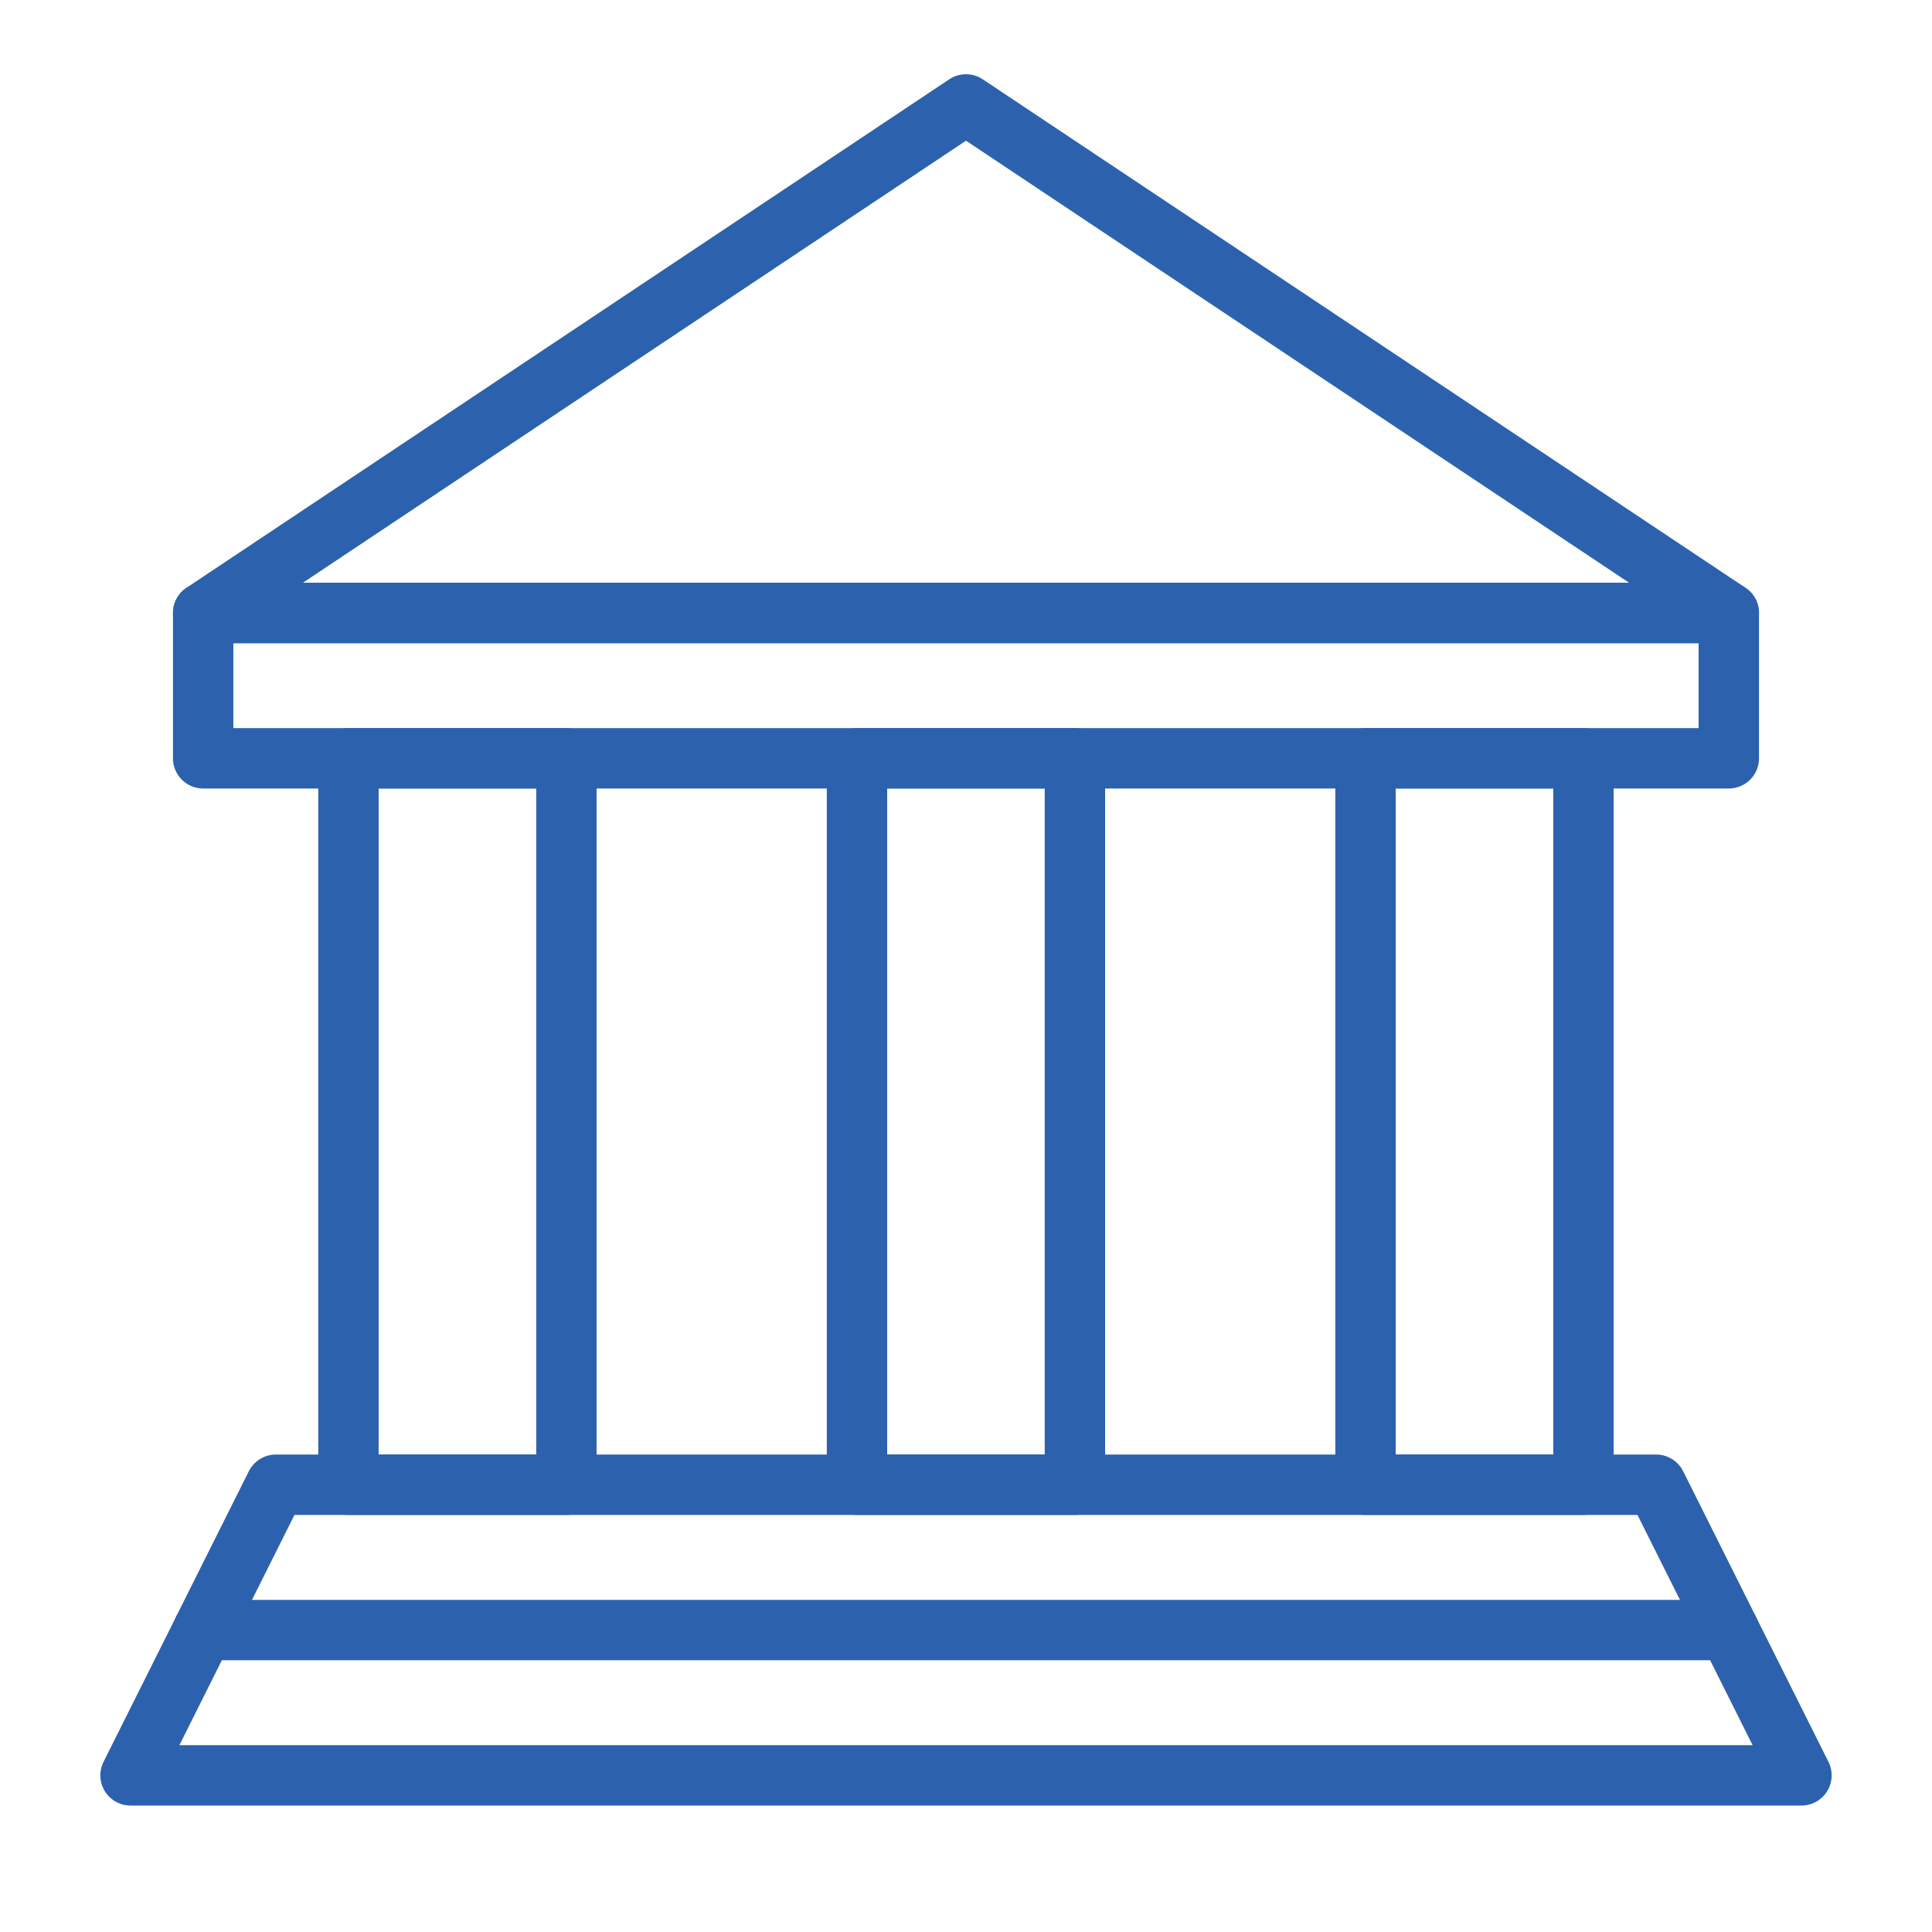
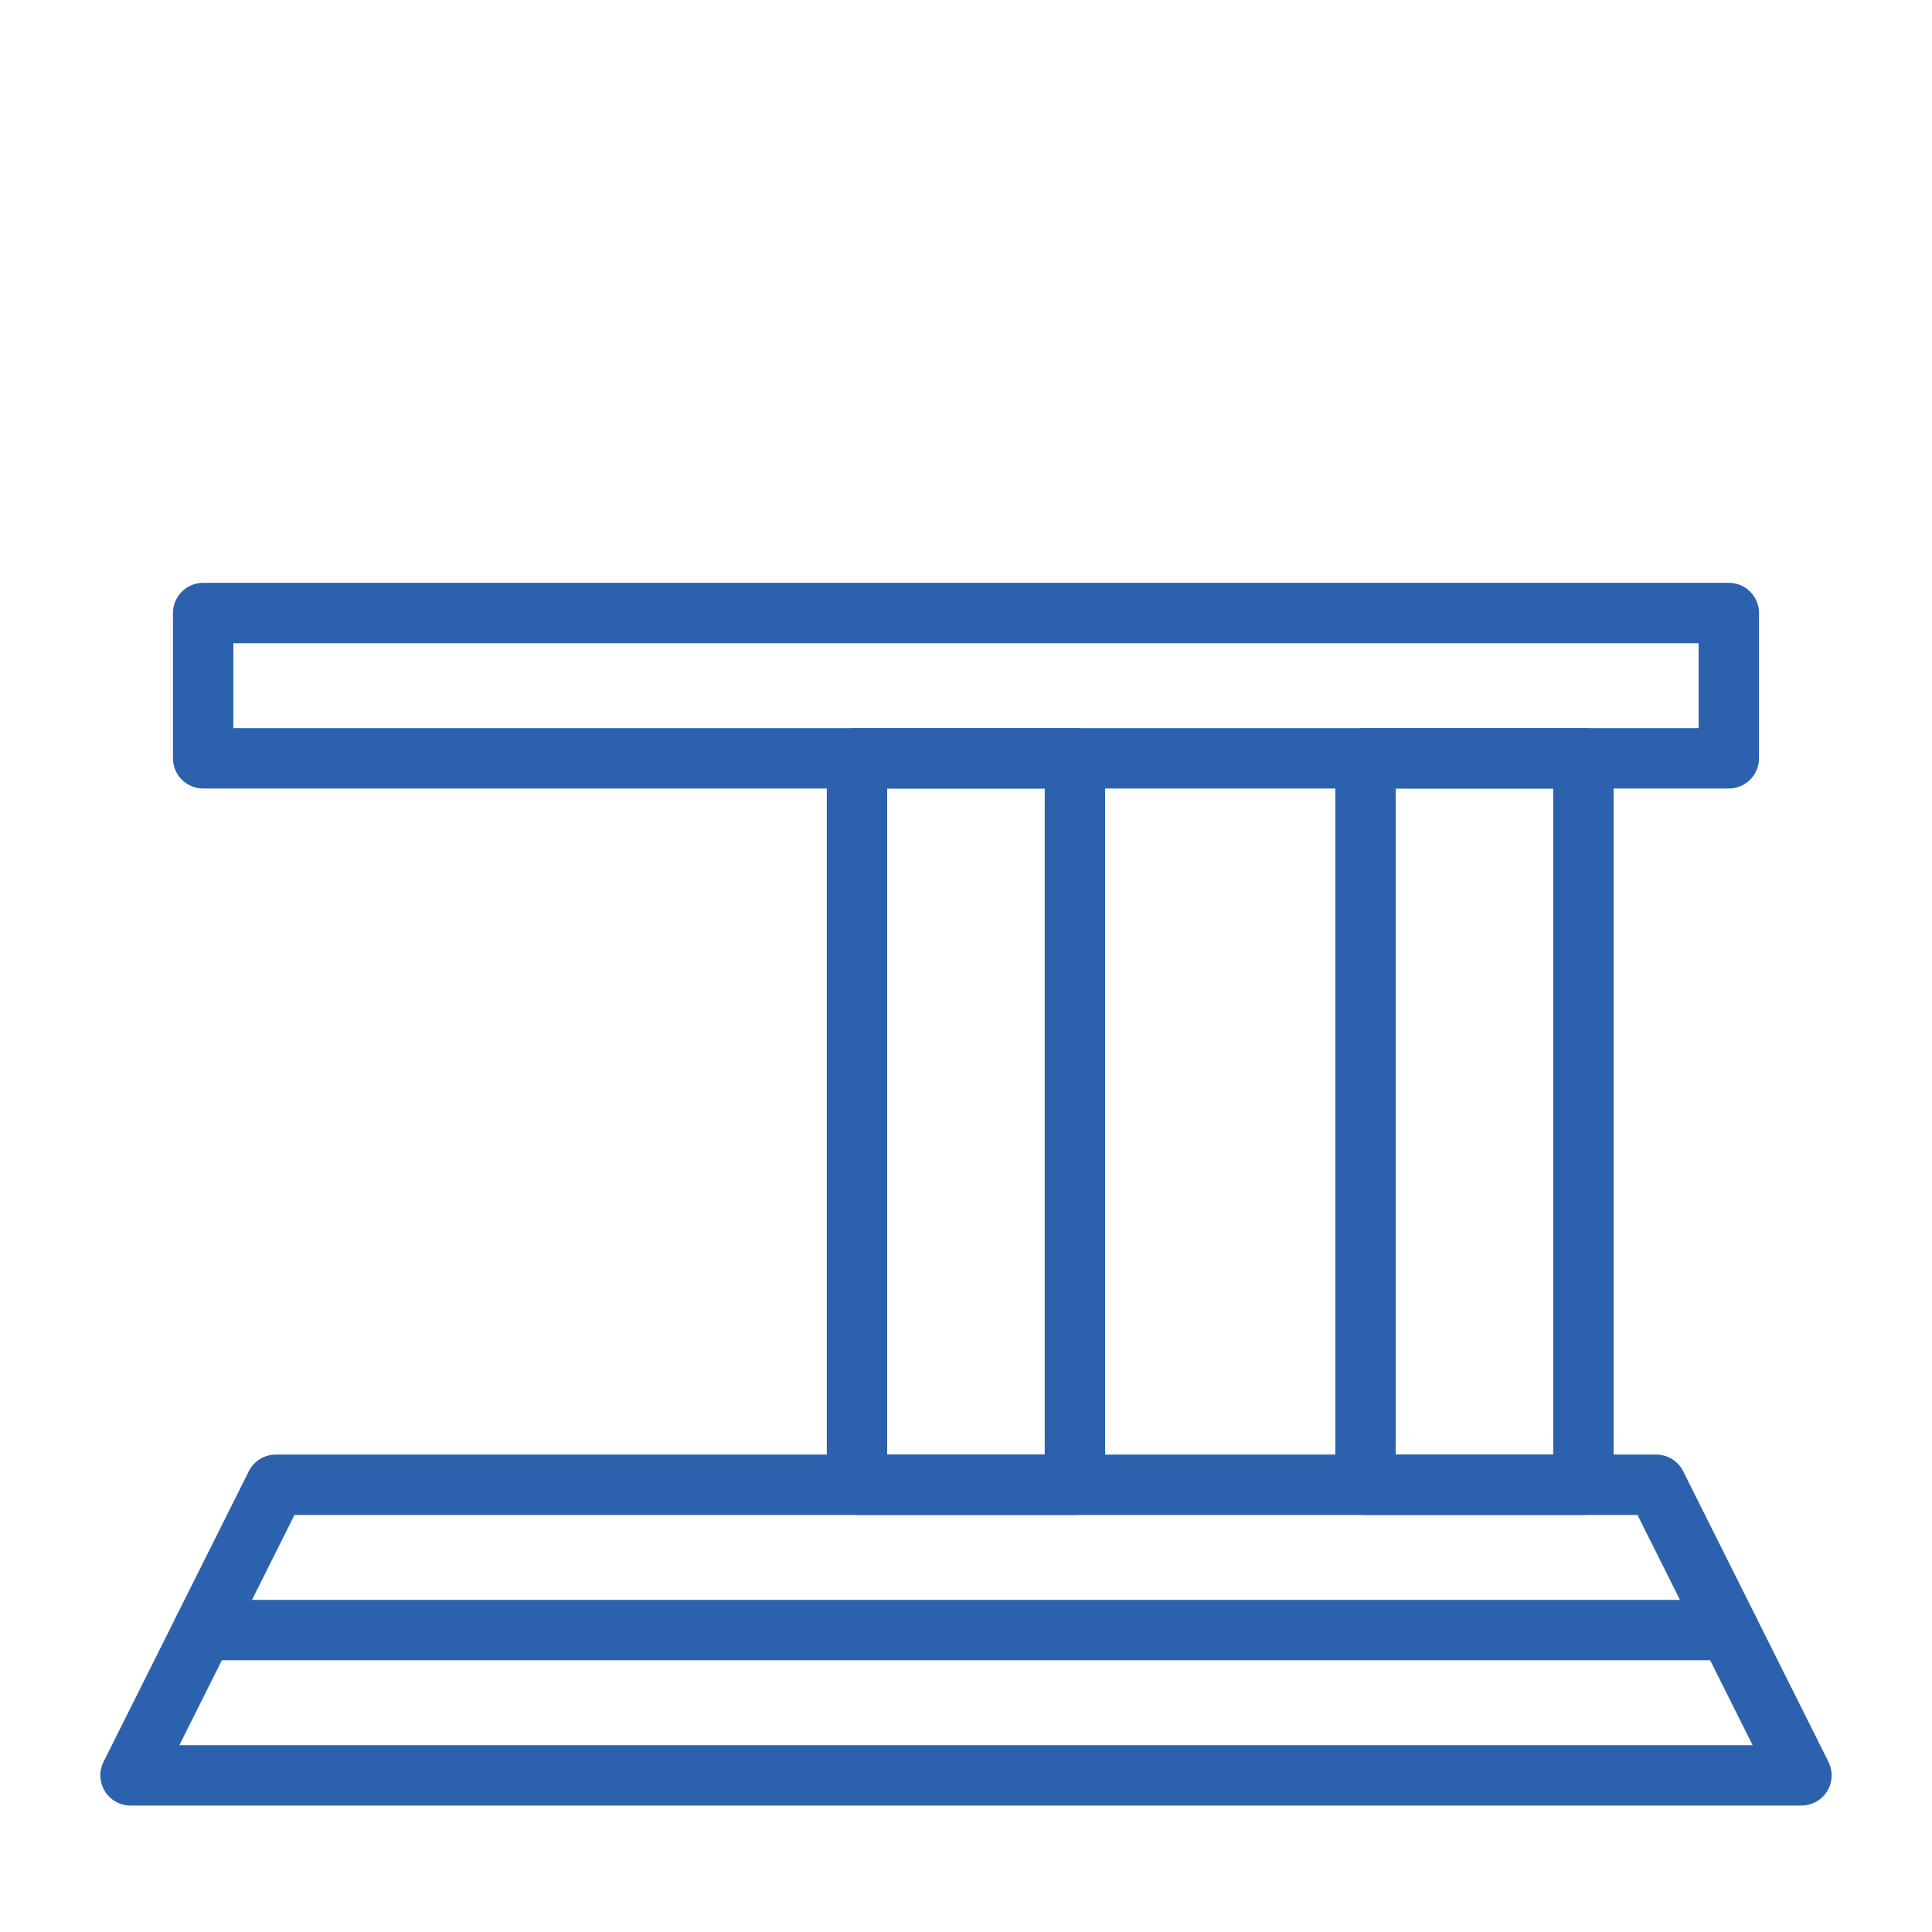
<svg xmlns="http://www.w3.org/2000/svg" width="64" height="64" viewBox="0 0 64 64" fill="none">
-   <path d="M6.73 20.305L32 3.459L57.269 20.305H6.73Z" stroke="#2C61AE" stroke-width="2" stroke-miterlimit="10" stroke-linecap="round" stroke-linejoin="round" />
  <path d="M57.269 53.998H6.731L4.324 58.811H59.676L57.269 53.998Z" stroke="#2C61AE" stroke-width="2" stroke-miterlimit="10" stroke-linecap="round" stroke-linejoin="round" />
-   <path d="M57.269 20.307H6.73V25.12H57.269V20.307Z" stroke="#2C61AE" stroke-width="2" stroke-miterlimit="10" stroke-linecap="round" stroke-linejoin="round" />
-   <path d="M18.763 25.119H11.543V49.185H18.763V25.119Z" stroke="#2C61AE" stroke-width="2" stroke-miterlimit="10" stroke-linecap="round" stroke-linejoin="round" />
+   <path d="M57.269 20.307H6.73V25.12H57.269Z" stroke="#2C61AE" stroke-width="2" stroke-miterlimit="10" stroke-linecap="round" stroke-linejoin="round" />
  <path d="M52.454 25.119H45.234V49.185H52.454V25.119Z" stroke="#2C61AE" stroke-width="2" stroke-miterlimit="10" stroke-linecap="round" stroke-linejoin="round" />
  <path d="M35.608 25.119H28.389V49.185H35.608V25.119Z" stroke="#2C61AE" stroke-width="2" stroke-miterlimit="10" stroke-linecap="round" stroke-linejoin="round" />
  <path d="M57.269 53.997L54.862 49.184H9.137L6.73 53.997" stroke="#2C61AE" stroke-width="2" stroke-miterlimit="10" stroke-linecap="round" stroke-linejoin="round" />
</svg>